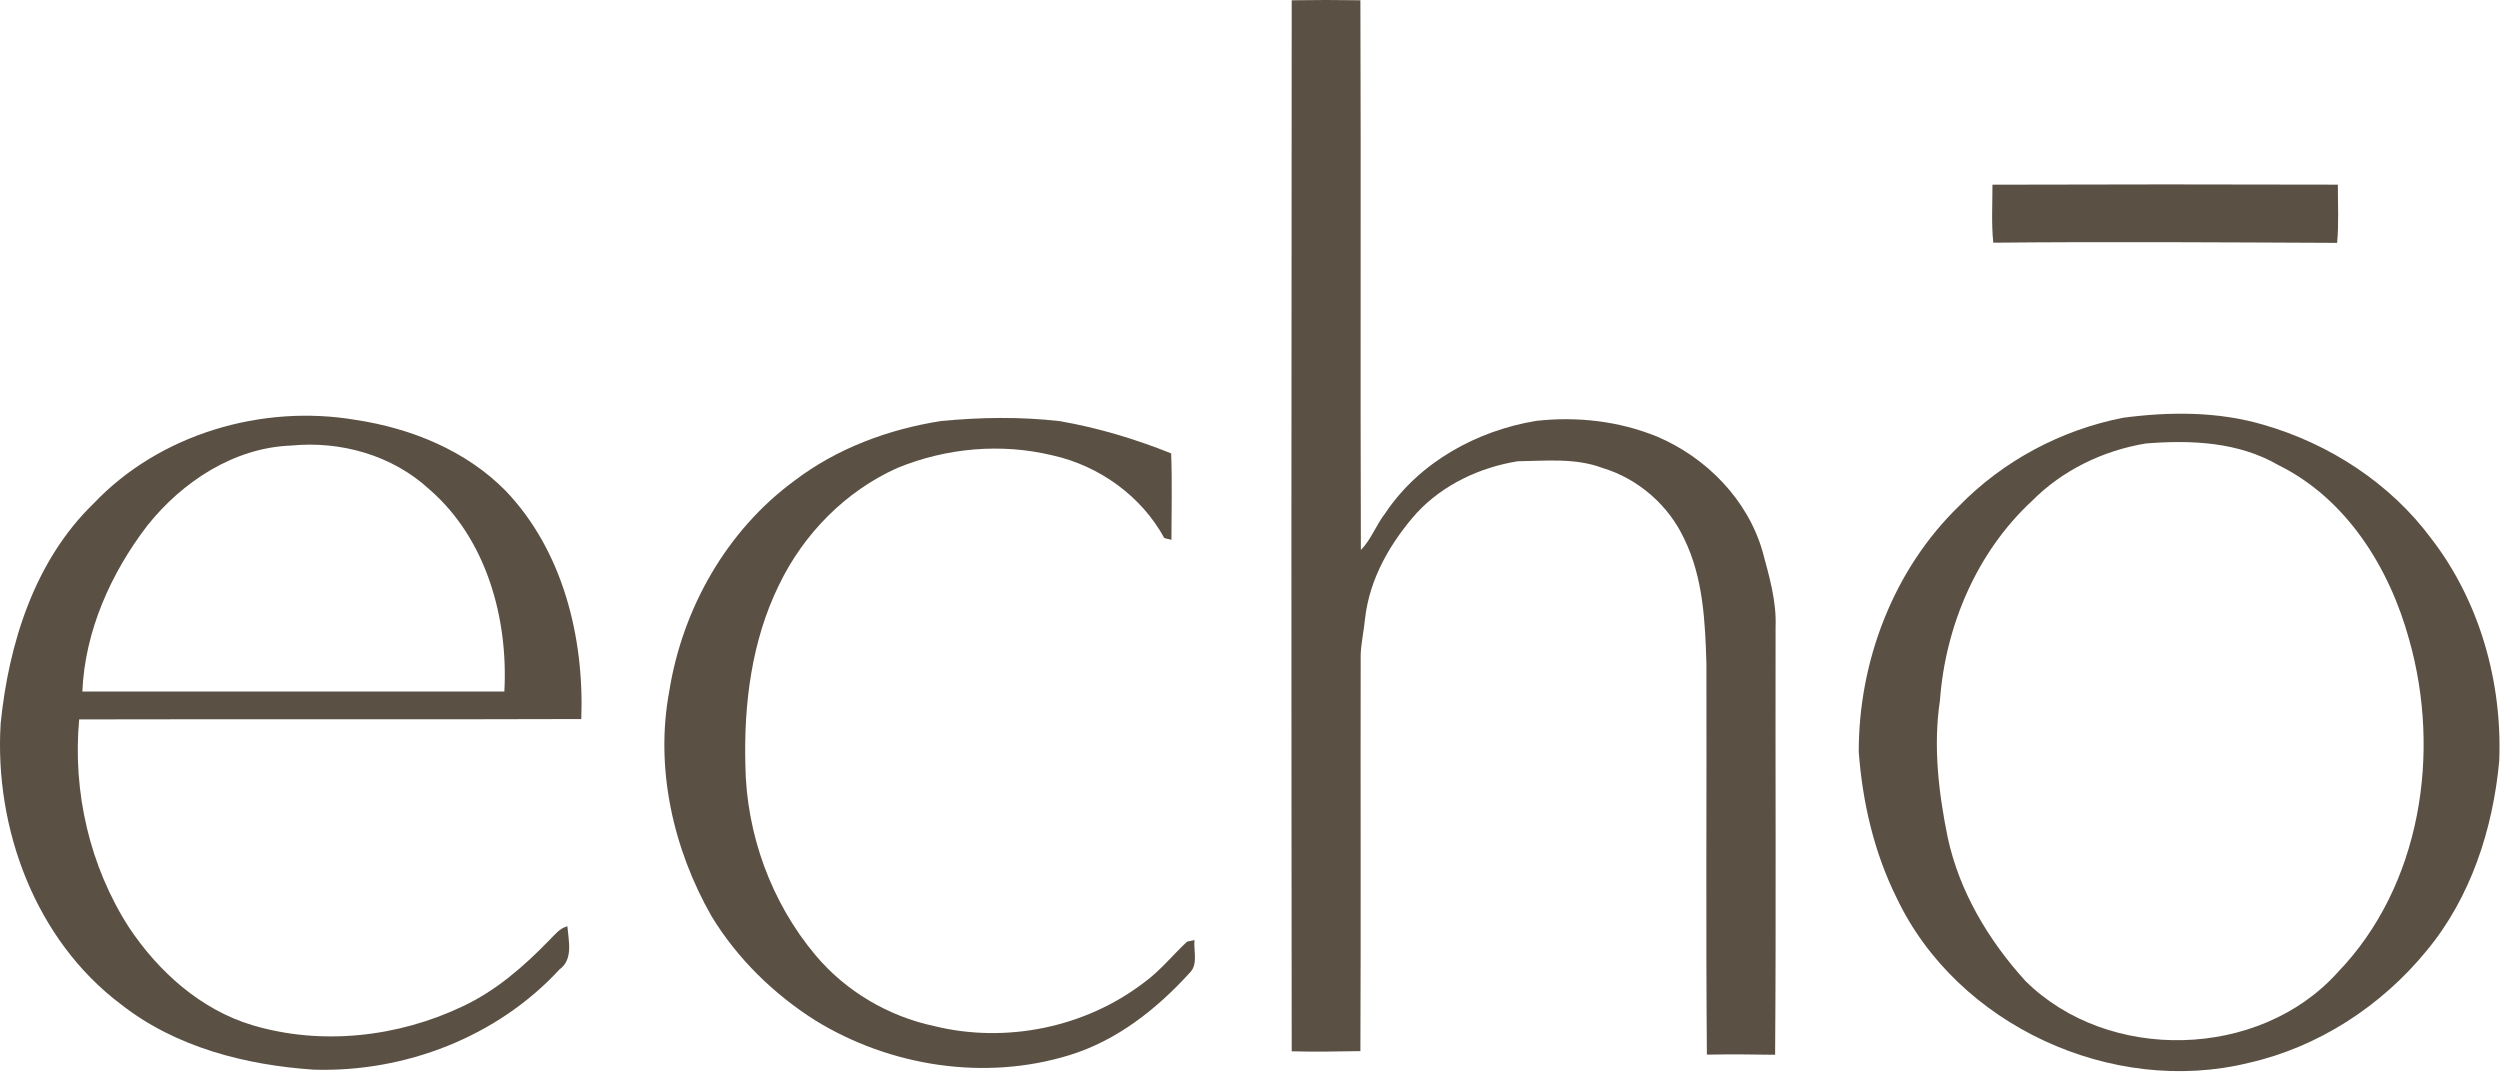
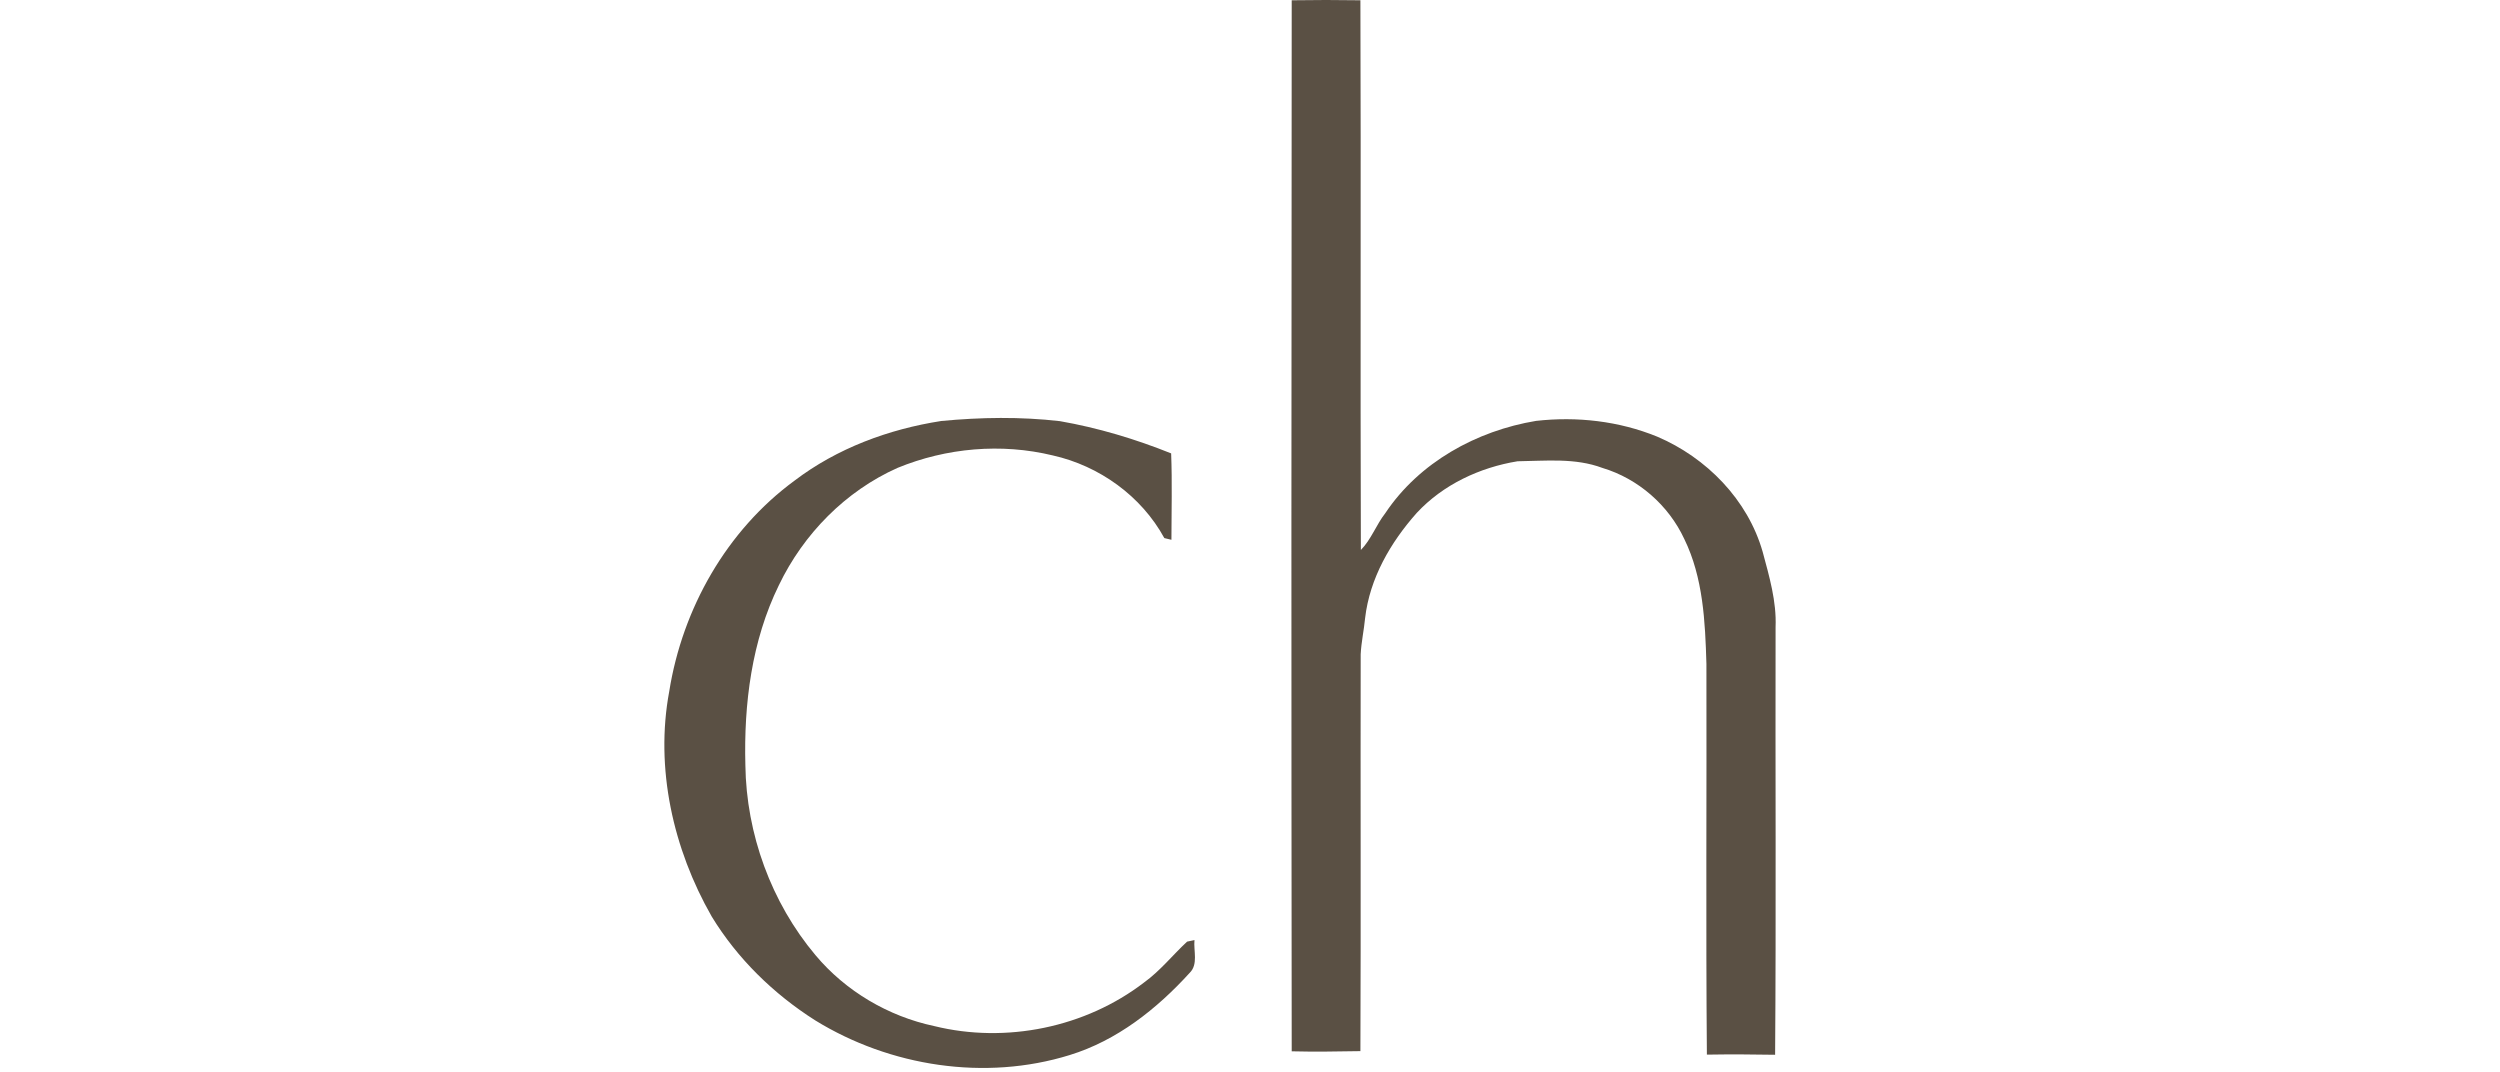
<svg xmlns="http://www.w3.org/2000/svg" fill="none" viewBox="0 0 723 310" height="310" width="723">
  <path fill="#5A5044" d="M373.563 0.08C380.177 -0.027 386.803 -0.027 393.43 0.08C393.617 53.067 393.377 106.067 393.563 159.053C396.563 156 397.99 151.787 400.617 148.427C410.417 133.72 427.017 124.573 444.23 121.72C456.043 120.387 468.19 121.76 479.243 126.267C493.523 132.347 505.457 144.507 509.763 159.587C511.67 166.68 513.803 173.92 513.497 181.333C513.403 222.573 513.67 263.813 513.363 305.04C506.777 304.92 500.203 304.893 493.63 305C493.31 267.333 493.59 229.667 493.497 192C493.137 179.773 492.563 167.067 487.097 155.88C482.55 146.08 473.75 138.427 463.403 135.32C455.55 132.373 447.07 133.293 438.883 133.4C427.937 135.187 417.363 140.133 409.75 148.307C402.15 156.84 396.123 167.24 394.79 178.747C394.457 182.253 393.683 185.707 393.51 189.227C393.43 227.48 393.59 265.733 393.43 303.987C386.803 304.093 380.177 304.213 373.563 304.04C373.443 202.72 373.457 101.387 373.563 0.08Z" />
-   <path fill="#5A5044" d="M576.217 53.413C609.51 53.307 642.817 53.307 676.11 53.4C676.097 59.013 676.417 64.653 675.897 70.24C642.75 70.093 609.603 69.867 576.457 70.187C575.883 64.627 576.23 59 576.217 53.413Z" />
-   <path fill="#5A5044" d="M27.083 145.6C46.15 125.493 75.83 116.813 102.897 121.44C118.857 123.853 134.737 130.267 146.217 141.92C162.857 159.32 168.977 184.44 168.11 207.947C119.71 208.12 71.297 207.933 22.897 208.053C20.977 228.933 25.91 250.48 37.27 268.16C45.803 281 58.03 291.987 73.017 296.493C93.017 302.44 115.123 299.947 133.857 291.013C143.43 286.52 151.47 279.52 158.777 271.987C160.377 270.427 161.803 268.467 164.083 267.867C164.43 272.04 165.843 277.48 161.803 280.36C143.83 299.88 117.11 310.16 90.75 309.347C71.03 308.027 50.803 302.867 35.003 290.467C10.23 271.853 -1.677 239.587 0.19 209.227C2.51 186.12 10.003 162.133 27.083 145.6ZM42.657 151.933C32.083 165.693 24.537 182.52 23.817 200C64.497 200.013 105.177 200.027 145.857 200C147.017 178.813 140.67 155.76 124.137 141.493C113.497 131.667 98.55 127.453 84.27 128.853C67.723 129.427 52.75 139.28 42.657 151.933Z" />
-   <path fill="#5A5044" d="M614.03 120.813C627.497 119.027 641.537 118.973 654.683 122.867C673.697 128.373 691.243 139.747 703.097 155.72C717.123 173.88 723.697 197.293 722.777 220.08C720.95 239.773 714.55 259.573 701.777 274.947C688.71 290.933 670.47 302.84 650.243 307.4C610.817 317.053 565.963 296.507 548.497 259.64C541.977 246.507 538.63 232.013 537.55 217.44C537.51 191.24 547.577 164.747 566.523 146.373C579.283 133.28 596.097 124.307 614.03 120.813ZM620.563 128.253C608.257 130.293 596.457 135.96 587.657 144.867C571.683 159.64 562.59 181.08 561.03 202.6C559.043 215.76 560.643 229.227 563.27 242.173C566.63 257.813 575.097 271.973 585.777 283.72C609.75 307.453 653.417 306.373 676.017 281.253C700.217 256.187 706.017 217.613 696.697 184.867C691.017 164.213 678.63 144.227 658.91 134.507C647.297 127.76 633.603 127.213 620.563 128.253Z" />
  <path fill="#5A5044" d="M229.763 139.013C242.097 129.627 256.99 124.12 272.23 121.747C283.617 120.667 295.137 120.48 306.537 121.8C317.55 123.72 328.323 126.96 338.697 131.12C339.017 139.44 338.79 147.787 338.777 156.107C338.27 155.987 337.243 155.733 336.723 155.613C330.097 143.453 317.91 134.72 304.457 131.707C289.577 128.107 273.697 129.507 259.55 135.32C244.51 142.04 232.363 154.427 225.257 169.227C217.377 185.307 215.097 203.547 215.563 221.28C215.83 241.16 223.03 260.987 235.843 276.24C244.577 286.667 256.923 293.933 270.203 296.747C290.937 301.853 313.91 297.16 330.883 284.12C335.537 280.76 339.123 276.213 343.31 272.32C343.843 272.213 344.91 271.987 345.443 271.867C345.137 274.987 346.577 278.893 344.057 281.347C334.537 291.813 323.03 300.92 309.323 305.133C284.883 312.693 257.43 308.44 235.763 295.093C223.723 287.453 213.243 277.227 205.817 265.04C194.67 245.533 189.39 222.16 193.55 199.907C197.363 176 210.137 153.413 229.763 139.013Z" />
</svg>